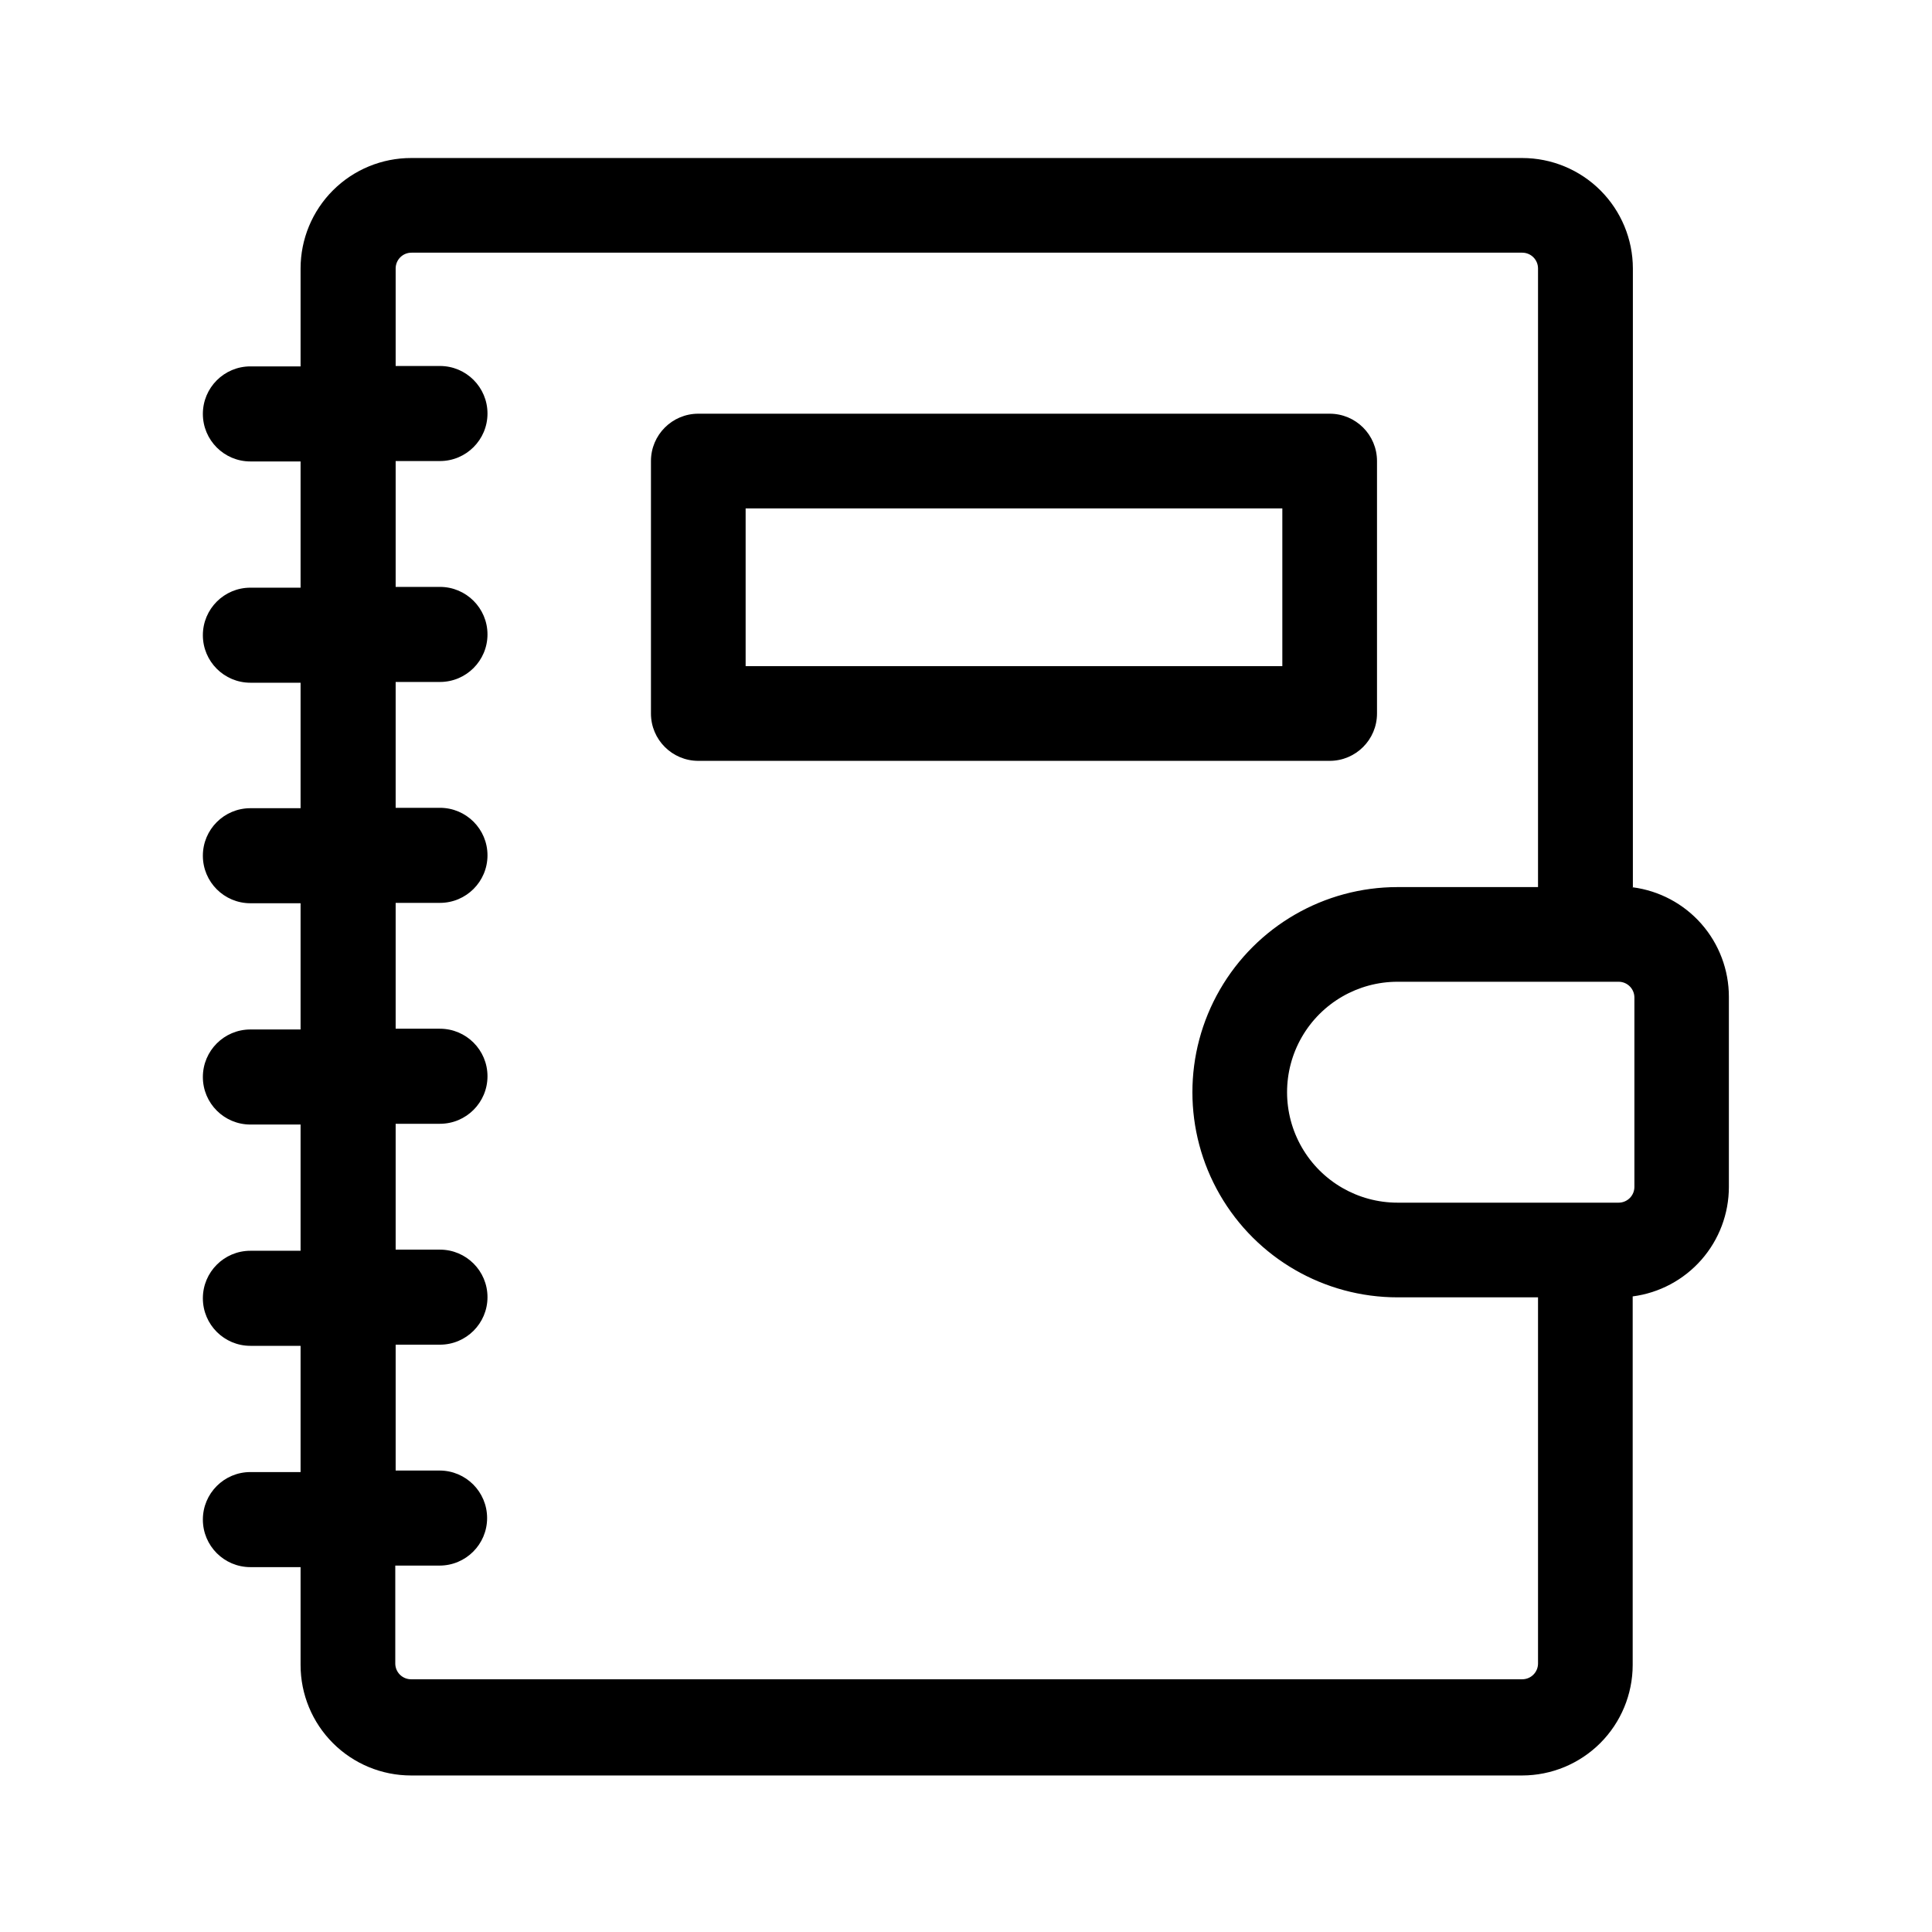
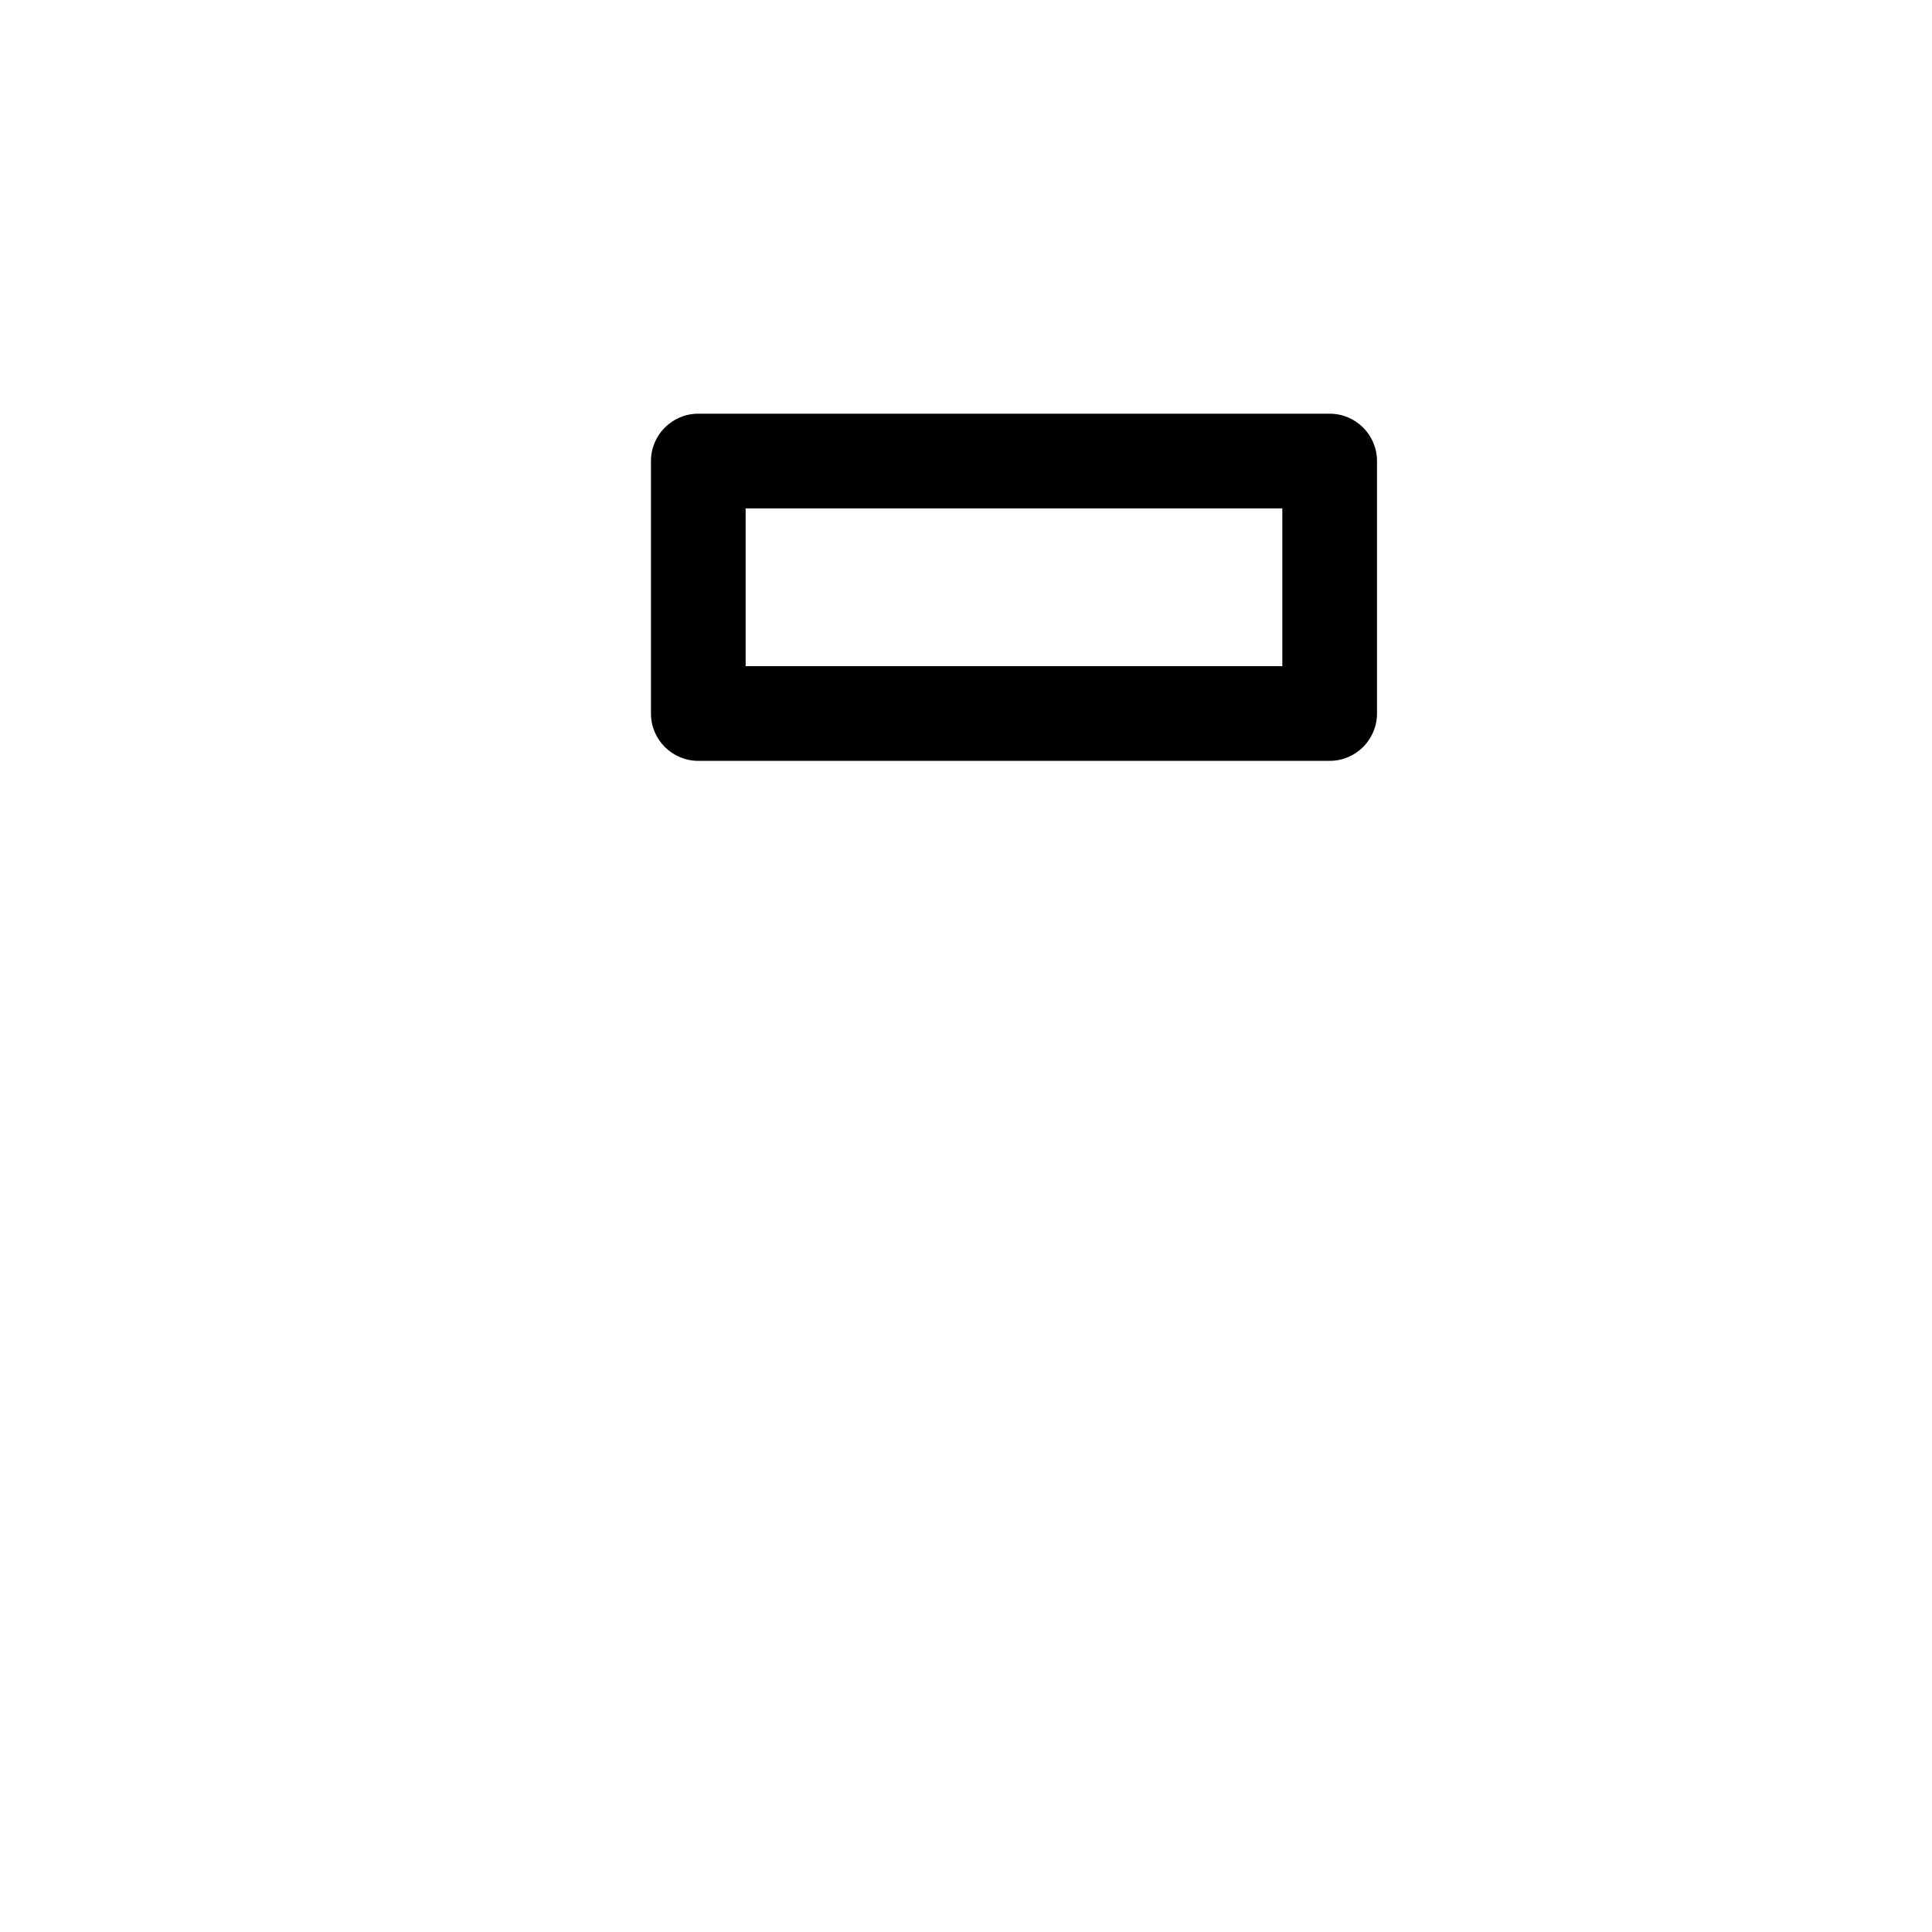
<svg xmlns="http://www.w3.org/2000/svg" fill="#000000" width="800px" height="800px" version="1.1" viewBox="144 144 512 512">
  <g fill-rule="evenodd">
-     <path d="m576.73 379.34v-164.19c-0.012-7.769-3.109-15.215-8.605-20.703s-12.949-8.57-20.715-8.57h-294.43c-7.773-0.012-15.23 3.066-20.73 8.555-5.5 5.492-8.594 12.945-8.594 20.719v25.945h-13.301c-6.953 0-12.594 5.637-12.594 12.594 0 6.957 5.641 12.598 12.594 12.598h13.301v33.453h-13.301c-6.953 0-12.594 5.637-12.594 12.594 0 6.957 5.641 12.594 12.594 12.594h13.301v33.254h-13.301c-6.953 0-12.594 5.637-12.594 12.594 0 6.957 5.641 12.594 12.594 12.594h13.301v33.453h-13.301c-6.953 0-12.594 5.641-12.594 12.598s5.641 12.594 12.594 12.594h13.301v33.453h-13.301c-6.953 0-12.594 5.641-12.594 12.594 0 6.957 5.641 12.598 12.594 12.598h13.301v33.453h-13.301c-6.953 0-12.594 5.637-12.594 12.594s5.641 12.598 12.594 12.598h13.301v25.945c0 7.762 3.086 15.207 8.574 20.695 5.488 5.492 12.934 8.574 20.699 8.574h294.48c7.758-0.012 15.195-3.102 20.684-8.586 5.484-5.488 8.574-12.926 8.586-20.684v-97.688c7.051-0.918 13.523-4.371 18.215-9.711 4.688-5.34 7.277-12.203 7.277-19.309v-50.383c0-7.109-2.59-13.973-7.277-19.312-4.691-5.34-11.164-8.789-18.215-9.707zm0.402 79.199c0 1.105-0.438 2.172-1.223 2.953-0.785 0.785-1.848 1.227-2.957 1.227h-58.594c-10.457 0-20.121-5.578-25.352-14.637-5.227-9.055-5.227-20.215 0-29.27 5.231-9.059 14.895-14.637 25.352-14.637h58.594c2.309 0 4.18 1.871 4.18 4.184v50.383zm-29.676 130.49-294.47-0.004c-1.117 0.016-2.195-0.422-2.992-1.207-0.793-0.785-1.242-1.855-1.242-2.973v-25.949h11.738c6.957 0 12.598-5.637 12.598-12.594 0-6.957-5.641-12.594-12.598-12.594h-11.637v-33.355h11.738c6.957 0 12.598-5.637 12.598-12.594s-5.641-12.594-12.598-12.594h-11.738v-33.352h11.738c6.957 0 12.598-5.641 12.598-12.598s-5.641-12.594-12.598-12.594h-11.738v-33.352h11.738c6.957 0 12.598-5.641 12.598-12.598s-5.641-12.594-12.598-12.594h-11.738v-33.352h11.738c6.957 0 12.598-5.641 12.598-12.598 0-6.953-5.641-12.594-12.598-12.594h-11.738v-33.352h11.738c6.957 0 12.598-5.641 12.598-12.598 0-6.953-5.641-12.594-12.598-12.594h-11.738v-25.844c0-1.121 0.449-2.191 1.242-2.977 0.797-0.785 1.871-1.219 2.988-1.207h294.33c2.309 0 4.18 1.871 4.18 4.184v163.94h-37.23c-19.422 0-37.367 10.363-47.078 27.18-9.711 16.82-9.711 37.543 0 54.363 9.711 16.82 27.656 27.18 47.078 27.18h37.23v97.035c0 2.309-1.871 4.18-4.18 4.18z" />
    <path d="m508.92 333.09v-66.906c0-6.93-5.617-12.547-12.543-12.547h-167.32c-6.93 0-12.547 5.617-12.547 12.547v66.906c0 6.926 5.617 12.543 12.547 12.543h167.32c6.926 0 12.543-5.617 12.543-12.543zm-167.32-54.363h142.23v41.816h-142.23z" />
  </g>
</svg>